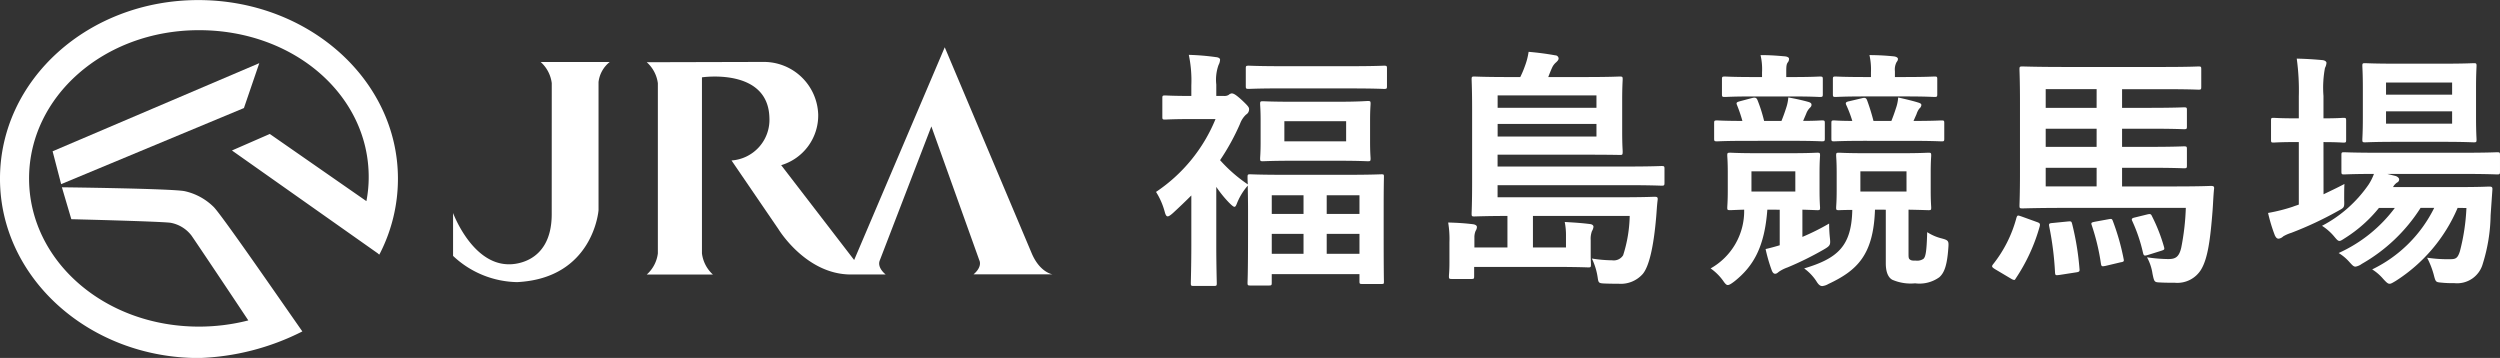
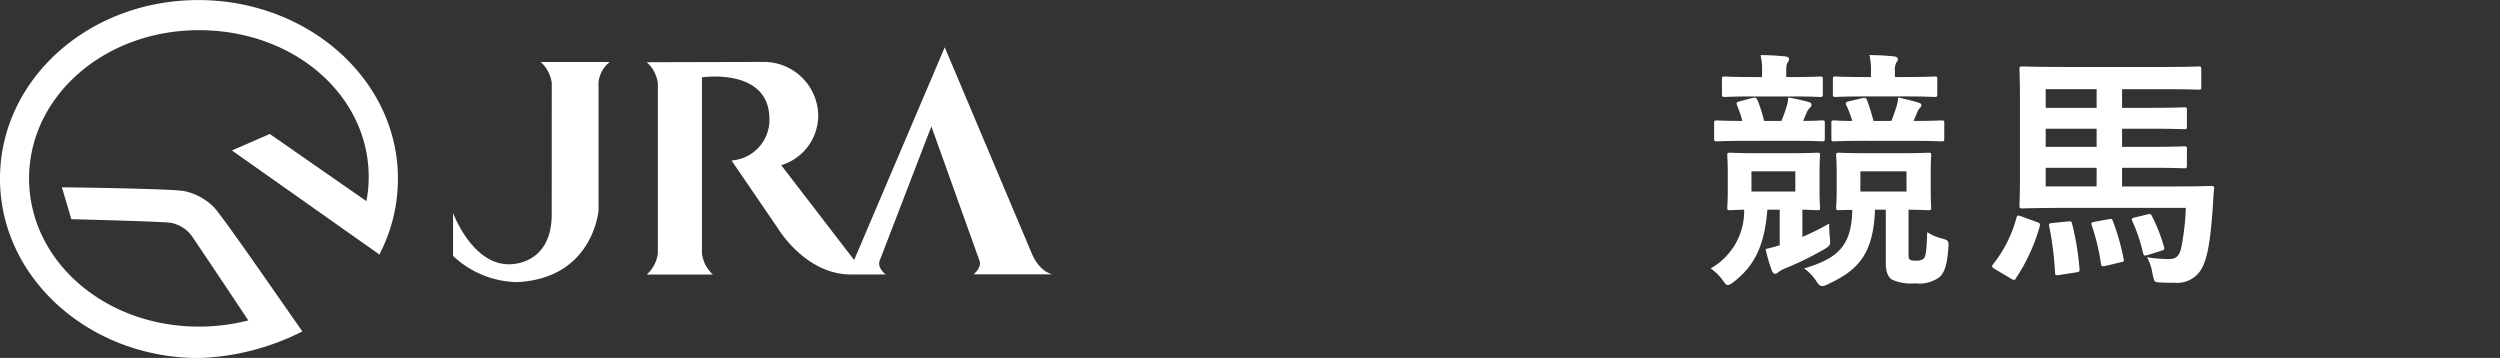
<svg xmlns="http://www.w3.org/2000/svg" width="242.099" height="34.665" viewBox="0 0 242.099 34.665">
  <rect x="0" y="0" width="242.099" height="34.665" fill="#333333" stroke="none" />
  <defs>
    <style>
      .cls-1 {
        fill: #fff;
      }
    </style>
  </defs>
  <g id="福島競馬場" transform="translate(121.049 17.333)">
    <g id="グループ_498612" data-name="グループ 498612" transform="translate(-121.049 -17.333)">
-       <path id="パス_88410" data-name="パス 88410" class="cls-1" d="M52.179,773.558l-20.015,8.534.828,3.181,17.7-7.367Z" transform="translate(-27.07 -767.442)" />
      <path id="パス_88411" data-name="パス 88411" class="cls-1" d="M57.709,801.167c-2.337-3.334-8.024-11.587-8.63-12.091a5.73,5.73,0,0,0-2.753-1.484c-1.215-.255-11.9-.378-11.9-.378l.913,3.091s8.593.208,9.619.347a3.284,3.284,0,0,1,2.021,1.243c.516.745,3.641,5.41,5.5,8.211a19.288,19.288,0,0,1-4.778.6c-9.2,0-16.454-6.422-16.454-14.346S38.5,772,47.7,772s16.437,6.293,16.437,14.213a12.145,12.145,0,0,1-.237,2.412l.041-.052-9.382-6.524-3.665,1.6,14.12,9.96.143.128.087-.153a15.889,15.889,0,0,0,1.724-7.2c0-9.592-8.684-17.3-19.331-17.3s-19.206,7.708-19.206,17.3,8.63,17.365,19.269,17.365a23.83,23.83,0,0,0,10.008-2.575" transform="translate(-28.432 -769.077)" />
      <path id="パス_88412" data-name="パス 88412" class="cls-1" d="M70.136,775.522a3.3,3.3,0,0,0-1.073-2.046H75.75a2.91,2.91,0,0,0-1.084,1.937V787.83s-.489,6.584-7.874,6.962a9.261,9.261,0,0,1-6.213-2.539V788.1s1.827,4.965,5.4,4.965c0,0,4.153.2,4.153-4.857Z" transform="translate(-16.704 -767.472)" />
      <path id="パス_88413" data-name="パス 88413" class="cls-1" d="M74.322,773.879a3.3,3.3,0,0,1,1.075,2.036v16.477a3.28,3.28,0,0,1-1.075,2.046h6.423l-.011.007a3.312,3.312,0,0,1-1.067-2.053V775.342s6.415-.957,6.532,3.917a3.944,3.944,0,0,1-3.669,4.133l4.552,6.664s2.652,4.378,7,4.378h3.378s-.831-.626-.586-1.328l5.009-13.011,4.661,13.011v-.015c.25.7-.583,1.331-.583,1.331h7.665s-1.234-.161-2.031-2.05l-8.417-19.94-8.773,20.6-7.066-9.184a5.02,5.02,0,0,0,3.585-4.926,5.263,5.263,0,0,0-5.257-5.072Z" transform="translate(-11.69 -767.853)" />
-       <path id="パス_88414" data-name="パス 88414" class="cls-1" d="M117.026,776.948a.774.774,0,0,0,.464-.1.56.56,0,0,1,.292-.146c.2,0,.439.146,1.025.684.538.512.661.659.661.83a.591.591,0,0,1-.293.538,2.307,2.307,0,0,0-.586.9,22.116,22.116,0,0,1-1.93,3.514,14.387,14.387,0,0,0,2.686,2.345c-.025-.416-.025-.635-.025-.708,0-.246.025-.269.269-.269.146,0,.927.049,3.247.049h6.2c2.27,0,3.075-.049,3.247-.049.244,0,.244.023.244.269,0,.146-.025.879-.025,2.881V790.3c0,3.759.025,4.467.025,4.615,0,.218,0,.243-.244.243h-1.856c-.243,0-.269-.025-.269-.243v-.708h-8.495v.83c0,.244-.026.269-.293.269h-1.782c-.244,0-.269-.025-.269-.269,0-.147.049-.854.049-4.687v-2.3c0-1.172-.025-1.905-.025-2.417a5.873,5.873,0,0,0-1.074,1.782c-.074.171-.123.269-.22.269s-.269-.147-.536-.416a11.212,11.212,0,0,1-1.221-1.514v5.714c0,1.806.049,3.49.049,3.613,0,.244-.026.267-.293.267H114.12c-.269,0-.293-.023-.293-.267,0-.146.049-1.807.049-3.613v-4.883q-.841.841-1.758,1.684c-.244.22-.415.341-.536.341s-.2-.146-.269-.39a6.935,6.935,0,0,0-.856-1.978,15.587,15.587,0,0,0,5.762-7.055h-2.368c-1.782,0-2.368.048-2.514.048-.246,0-.269-.023-.269-.269V777.17c0-.244.023-.269.269-.269.171,0,.756.048,2.539.048v-1a12.137,12.137,0,0,0-.244-2.979,23.2,23.2,0,0,1,2.637.22c.244.023.39.121.39.244a1.161,1.161,0,0,1-.146.513,4.236,4.236,0,0,0-.22,1.9v1.1Zm5.664-.732c-2.32,0-3.1.049-3.247.049-.269,0-.293-.025-.293-.269v-1.709c0-.244.025-.269.293-.269.146,0,.927.049,3.247.049h6.617c2.319,0,3.1-.049,3.222-.049.267,0,.293.025.293.269V776c0,.244-.026.269-.293.269-.123,0-.9-.049-3.222-.049Zm5.346,1.294c2.076,0,2.76-.072,2.93-.072.244,0,.269.025.269.269,0,.146-.049.536-.049,1.61v2.076c0,1.074.049,1.488.049,1.61,0,.244-.025.269-.269.269-.171,0-.854-.049-2.93-.049h-4.3c-2.051,0-2.758.049-2.93.049-.244,0-.268-.025-.268-.269,0-.146.048-.536.048-1.587v-2.075c0-1.074-.048-1.441-.048-1.61,0-.246.023-.269.268-.269.172,0,.879.048,2.93.048Zm-6.371,10.864h3.076v-1.806h-3.076Zm3.076,1.93h-3.076v1.928h3.076Zm4.126-10.913h-5.982v1.953h5.982Zm-1.881,8.983h3.173v-1.806h-3.173Zm3.173,1.93h-3.173v1.928h3.173Z" transform="translate(1.492 -767.657)" />
-       <path id="パス_88415" data-name="パス 88415" class="cls-1" d="M139.393,788.648V791.7h3.2v-1.1a6.52,6.52,0,0,0-.121-1.368c.878.049,1.661.1,2.44.2.221.025.344.123.344.269a1.039,1.039,0,0,1-.147.415,2.116,2.116,0,0,0-.123.879v1.464c0,.415.025.733.025.879,0,.269-.025.293-.269.293-.659-.025-1.758-.049-3.442-.049H133.7v.9c0,.244-.025.269-.269.269h-1.881c-.268,0-.292-.025-.292-.269,0-.172.049-.464.049-1.271v-2a9.672,9.672,0,0,0-.123-1.928c.879.023,1.66.072,2.443.171.243.049.341.147.341.269a.722.722,0,0,1-.123.366,1.583,1.583,0,0,0-.121.61v1h3.2v-3.052c-1.978,0-3.076.049-3.2.049-.244,0-.269-.023-.269-.269,0-.146.048-1.048.048-3.027v-7.03c0-1.954-.048-2.832-.048-2.955,0-.244.025-.269.269-.269.146,0,1,.05,3.319.05h1.123a9.473,9.473,0,0,0,.464-1.1,6.384,6.384,0,0,0,.343-1.342c.83.072,1.635.169,2.588.341a.319.319,0,0,1,.317.292c0,.147-.1.246-.22.367a1.476,1.476,0,0,0-.389.489c-.147.317-.27.633-.392.953h3.613c2.345,0,3.175-.05,3.3-.05.269,0,.293.025.293.269,0,.147-.048.659-.048,2.051v2.953c0,1.392.048,1.832.048,1.978,0,.343-.025.343-.293.343-.121,0-.951-.025-3.3-.025h-8.521v1.146h12.5c2.393,0,3.222-.048,3.37-.048.268,0,.293.025.293.267v1.343c0,.269-.026.293-.293.293-.147,0-.977-.049-3.37-.049h-12.5v1.172h11.817c2.417,0,3.248-.049,3.393-.049.244,0,.318.049.293.293-.072.536-.1,1.171-.146,1.684-.244,2.857-.684,4.76-1.294,5.493a2.837,2.837,0,0,1-2.368.951c-.439,0-.83,0-1.368-.023s-.561-.074-.635-.587a6.3,6.3,0,0,0-.561-1.83,13.548,13.548,0,0,0,1.978.172,1.065,1.065,0,0,0,1.05-.49,13.213,13.213,0,0,0,.635-3.809Zm-3.419-10.472h9.57v-1.2h-9.57Zm9.571,1.563h-9.57v1.22h9.57Z" transform="translate(9.056 -767.735)" />
      <path id="パス_88416" data-name="パス 88416" class="cls-1" d="M155.3,787.953c-.269,3.614-1.343,5.47-3.173,6.933-.318.244-.513.366-.659.366-.123,0-.22-.1-.367-.292a5.041,5.041,0,0,0-1.294-1.317,6.368,6.368,0,0,0,3.248-5.69c-.88.025-1.246.049-1.343.049-.27,0-.293-.025-.293-.243,0-.172.049-.562.049-1.661v-1.758c0-1.1-.049-1.466-.049-1.636,0-.243.023-.267.293-.267.146,0,.756.048,2.588.048h3.247c1.832,0,2.44-.048,2.588-.048.244,0,.269.025.269.267,0,.147-.049.538-.049,1.636V786.1c0,1.1.049,1.514.049,1.661,0,.218-.025.243-.269.243-.123,0-.513-.025-1.441-.049v2.637a22.586,22.586,0,0,0,2.589-1.294,13.517,13.517,0,0,0,.074,1.392c.072.684.048.756-.636,1.148a30.434,30.434,0,0,1-3.467,1.709,3.675,3.675,0,0,0-.83.414c-.146.123-.244.2-.366.2s-.221-.074-.318-.293a15.631,15.631,0,0,1-.61-2.1c.439-.1.878-.22,1.368-.366v-3.443Zm-1.978-6.664c-2.075,0-2.758.049-2.88.049-.269,0-.295-.025-.295-.269V779.58c0-.244.026-.269.295-.269.1,0,.732.049,2.442.049a13.836,13.836,0,0,0-.513-1.514c-.1-.244-.074-.293.268-.39l1.2-.318c.292-.072.414-.026.513.22a14.558,14.558,0,0,1,.633,2h1.684c.147-.366.295-.757.441-1.221a4.115,4.115,0,0,0,.22-1.05c.707.121,1.44.293,1.879.415.27.074.367.147.367.293s-.074.22-.2.341a1.632,1.632,0,0,0-.318.538l-.293.684c1.245,0,1.686-.049,1.806-.049.27,0,.295.025.295.269v1.489c0,.244-.025.269-.295.269-.146,0-.8-.049-2.855-.049Zm.611-4.3c-1.953,0-2.589.051-2.735.051-.268,0-.293-.026-.293-.269v-1.441c0-.244.026-.269.293-.269.146,0,.782.05,2.735.05h.853v-.465a5.942,5.942,0,0,0-.146-1.66c.9,0,1.538.049,2.368.122.244.024.39.123.39.221a.509.509,0,0,1-.121.366c-.121.171-.146.366-.146.879v.538h.536c1.953,0,2.564-.05,2.711-.05.267,0,.293.025.293.269v1.441c0,.243-.026.269-.293.269-.146,0-.757-.051-2.711-.051Zm4.077,7.253h-4.249V786.2h4.249Zm7.714,3.71c-.146,4.371-1.709,5.884-4.516,7.2a1.463,1.463,0,0,1-.586.2c-.2,0-.366-.121-.586-.489a4.705,4.705,0,0,0-1.172-1.219c3.271-.977,4.59-2.173,4.662-5.665-.83,0-1.171.025-1.294.025-.243,0-.269-.025-.269-.243,0-.172.051-.562.051-1.661v-1.758c0-1.1-.051-1.466-.051-1.636,0-.243.026-.267.269-.267.172,0,.758.048,2.661.048h3.37c1.855,0,2.489-.048,2.637-.048.243,0,.268.025.268.267,0,.147-.048.538-.048,1.636V786.1c0,1.1.048,1.514.048,1.661,0,.218-.025.243-.268.243-.123,0-.635-.025-1.928-.049v4.2c0,.415,0,.538.145.635.124.1.293.1.587.1a1.074,1.074,0,0,0,.707-.171c.2-.172.319-.611.367-2.589a4.606,4.606,0,0,0,1.417.611c.635.171.684.243.635.878-.123,1.856-.441,2.491-.879,2.881a3.3,3.3,0,0,1-2.345.587,4.484,4.484,0,0,1-2.2-.343c-.416-.22-.635-.782-.635-1.586v-5.2Zm-1.025-6.664c-2.1,0-2.783.049-2.929.049-.244,0-.269-.025-.269-.269V779.58c0-.244.025-.269.269-.269.1,0,.561.049,1.757.049a11.768,11.768,0,0,0-.561-1.49c-.121-.243-.1-.341.244-.413l1.245-.293c.293-.074.416-.051.513.22a20.025,20.025,0,0,1,.61,1.978h1.733c.146-.366.293-.757.439-1.221a3.948,3.948,0,0,0,.22-1.05c.781.172,1.464.343,1.856.464.244.074.39.121.39.269a.492.492,0,0,1-.2.341,1.865,1.865,0,0,0-.268.536l-.293.661c1.9,0,2.564-.049,2.711-.049.244,0,.267.025.267.269v1.489c0,.244-.023.269-.267.269-.146,0-.831-.049-2.929-.049Zm0-4.3c-2,0-2.637.051-2.783.051-.244,0-.269-.026-.269-.269v-1.441c0-.244.025-.269.269-.269.146,0,.781.05,2.783.05h.635v-.465a6.349,6.349,0,0,0-.146-1.66,23.338,23.338,0,0,1,2.343.122c.244.024.415.123.415.244,0,.172-.074.22-.146.343a1.532,1.532,0,0,0-.146.854v.562h1.025c1.978,0,2.637-.05,2.807-.05.243,0,.269.025.269.269v1.441c0,.243-.026.269-.269.269-.171,0-.83-.051-2.807-.051Zm4.078,7.253h-4.467V786.2h4.467Z" transform="translate(15.849 -767.65)" />
      <path id="パス_88417" data-name="パス 88417" class="cls-1" d="M170.061,793.422c-.317-.2-.341-.269-.194-.464a12.291,12.291,0,0,0,2.27-4.516c.1-.267.123-.244.489-.123l1.489.538c.293.1.341.172.269.441a17.475,17.475,0,0,1-2.3,5c-.074.123-.1.171-.171.171a.816.816,0,0,1-.293-.121Zm6.617-5.933c-2.563,0-3.711.049-3.954.049-.269,0-.293-.025-.293-.267,0-.147.048-1.148.048-3.175v-6.861c0-2.025-.048-3-.048-3.173,0-.244.025-.269.293-.269.243,0,1.391.049,3.954.049h9.765c2.368,0,3.175-.049,3.321-.049.244,0,.27.025.27.269v1.709c0,.244-.026.268-.27.268-.146,0-.953-.046-3.321-.046h-4.077V777.8h2.686c2.343,0,3.149-.049,3.3-.049.268,0,.293.025.293.268V779.6c0,.244-.026.269-.293.269-.147,0-.953-.048-3.3-.048h-2.686v1.758h2.686c2.343,0,3.149-.05,3.3-.05.268,0,.293.025.293.269v1.587c0,.244-.026.269-.293.269-.147,0-.953-.049-3.3-.049h-2.686v1.807h5.2c2.391,0,3.247-.049,3.393-.049.268,0,.341.049.318.269-.074.659-.1,1.538-.147,2.124-.22,2.832-.464,4.614-1.1,5.688a2.7,2.7,0,0,1-2.564,1.294c-.439,0-.9,0-1.368-.025-.61-.023-.61-.023-.782-.83a4.725,4.725,0,0,0-.536-1.61,14.427,14.427,0,0,0,2.051.171c.659,0,1.05-.146,1.269-1.125a23.552,23.552,0,0,0,.439-3.832Zm3.224-11.5h-4.932V777.8H179.9Zm0,3.832h-4.932v1.758H179.9Zm0,3.783h-4.932v1.806H179.9Zm-2.784,5.2c.318-.025.341-.025.415.244a26.469,26.469,0,0,1,.708,4.321c.025.244.025.318-.343.366l-1.586.246c-.39.049-.415.049-.439-.246a29.967,29.967,0,0,0-.561-4.441c-.049-.269-.026-.319.341-.344Zm3.955-.22c.292-.048.318-.048.416.22a22.354,22.354,0,0,1,1.025,3.614c.048.22.048.292-.293.341l-1.441.343c-.366.072-.414.072-.463-.221a21.035,21.035,0,0,0-.879-3.685c-.1-.269-.051-.293.292-.366Zm3.736-.463c.317-.075.366-.025.464.194a16.347,16.347,0,0,1,1.148,2.932c.074.269.048.292-.244.39l-1.318.414c-.343.1-.39.074-.464-.2a15.487,15.487,0,0,0-1.025-3.052c-.123-.243-.074-.317.268-.39Z" transform="translate(23.135 -767.357)" />
-       <path id="パス_88418" data-name="パス 88418" class="cls-1" d="M194.732,786.374c.658-.319,1.34-.636,2.025-1-.026.415-.026.977-.026,1.513.026.805.026.756-.633,1.122a34.241,34.241,0,0,1-4.493,2.1,3.714,3.714,0,0,0-.781.343.756.756,0,0,1-.439.22c-.147,0-.246-.074-.366-.318a15.7,15.7,0,0,1-.659-2.173,16.7,16.7,0,0,0,2.416-.61c.172-.074.367-.123.562-.2v-6.056h-.2c-1.612,0-2.1.049-2.245.049-.221,0-.246-.025-.246-.269v-1.855c0-.244.025-.269.246-.269.145,0,.633.049,2.245.049h.2v-2.1a22.6,22.6,0,0,0-.2-3.685c.951.023,1.684.072,2.489.145.244.026.39.147.39.269a1.233,1.233,0,0,1-.146.489,10.365,10.365,0,0,0-.145,2.709v2.174c1.317,0,1.781-.049,1.926-.049.246,0,.269.025.269.269V781.1c0,.244-.023.269-.269.269-.145,0-.609-.049-1.926-.049Zm12.986,1.317a15.64,15.64,0,0,1-6.005,7.079c-.293.172-.439.269-.586.269-.171,0-.318-.146-.61-.463a4.618,4.618,0,0,0-1.075-.928,12.992,12.992,0,0,0,6.007-5.957H204.13a16.259,16.259,0,0,1-5.689,5.42,1.454,1.454,0,0,1-.61.269c-.2,0-.318-.146-.61-.464a4.377,4.377,0,0,0-1.026-.854,13.951,13.951,0,0,0,5.444-4.37H200.1a13.336,13.336,0,0,1-3.222,2.881c-.317.2-.464.317-.61.317s-.269-.146-.513-.438a5.085,5.085,0,0,0-1.171-1.025,12.483,12.483,0,0,0,4.516-4,5.1,5.1,0,0,0,.513-1.025c-2,0-2.76.048-2.883.048-.243,0-.267-.023-.267-.292v-1.587c0-.244.025-.269.267-.269.147,0,.953.049,3.321.049h8.179c2.368,0,3.2-.049,3.321-.049.243,0,.269.025.269.269v1.587c0,.269-.026.292-.269.292-.123,0-.953-.048-3.321-.048h-7.325l.807.2c.22.072.341.22.341.317a.324.324,0,0,1-.2.317,1.2,1.2,0,0,0-.39.439h6.374c2.073,0,2.782-.048,2.928-.048.269,0,.343.048.318.317l-.171,2.466a16.489,16.489,0,0,1-.757,4.687,2.578,2.578,0,0,1-2.758,1.881,10.326,10.326,0,0,1-1.245-.049c-.562-.049-.562-.049-.757-.805a8.115,8.115,0,0,0-.635-1.61,13.362,13.362,0,0,0,2.222.145c.536,0,.732-.072.953-.756a19.9,19.9,0,0,0,.635-4.2Zm-1.391-13.965c2.1,0,2.783-.049,2.953-.049.244,0,.27.026.27.269,0,.147-.049.733-.049,2.076v2.953c0,1.392.049,1.953.049,2.1,0,.243-.026.267-.27.267-.171,0-.854-.048-2.953-.048h-4.59c-2.124,0-2.807.048-2.979.048-.244,0-.268-.025-.268-.267,0-.172.049-.708.049-2.1v-2.953c0-1.343-.049-1.928-.049-2.076,0-.243.023-.269.268-.269.172,0,.856.049,2.979.049Zm-5.543,3h6.4v-1.172h-6.4Zm6.4,1.612h-6.4v1.2h6.4Z" transform="translate(30.278 -767.559)" />
    </g>
  </g>
</svg>